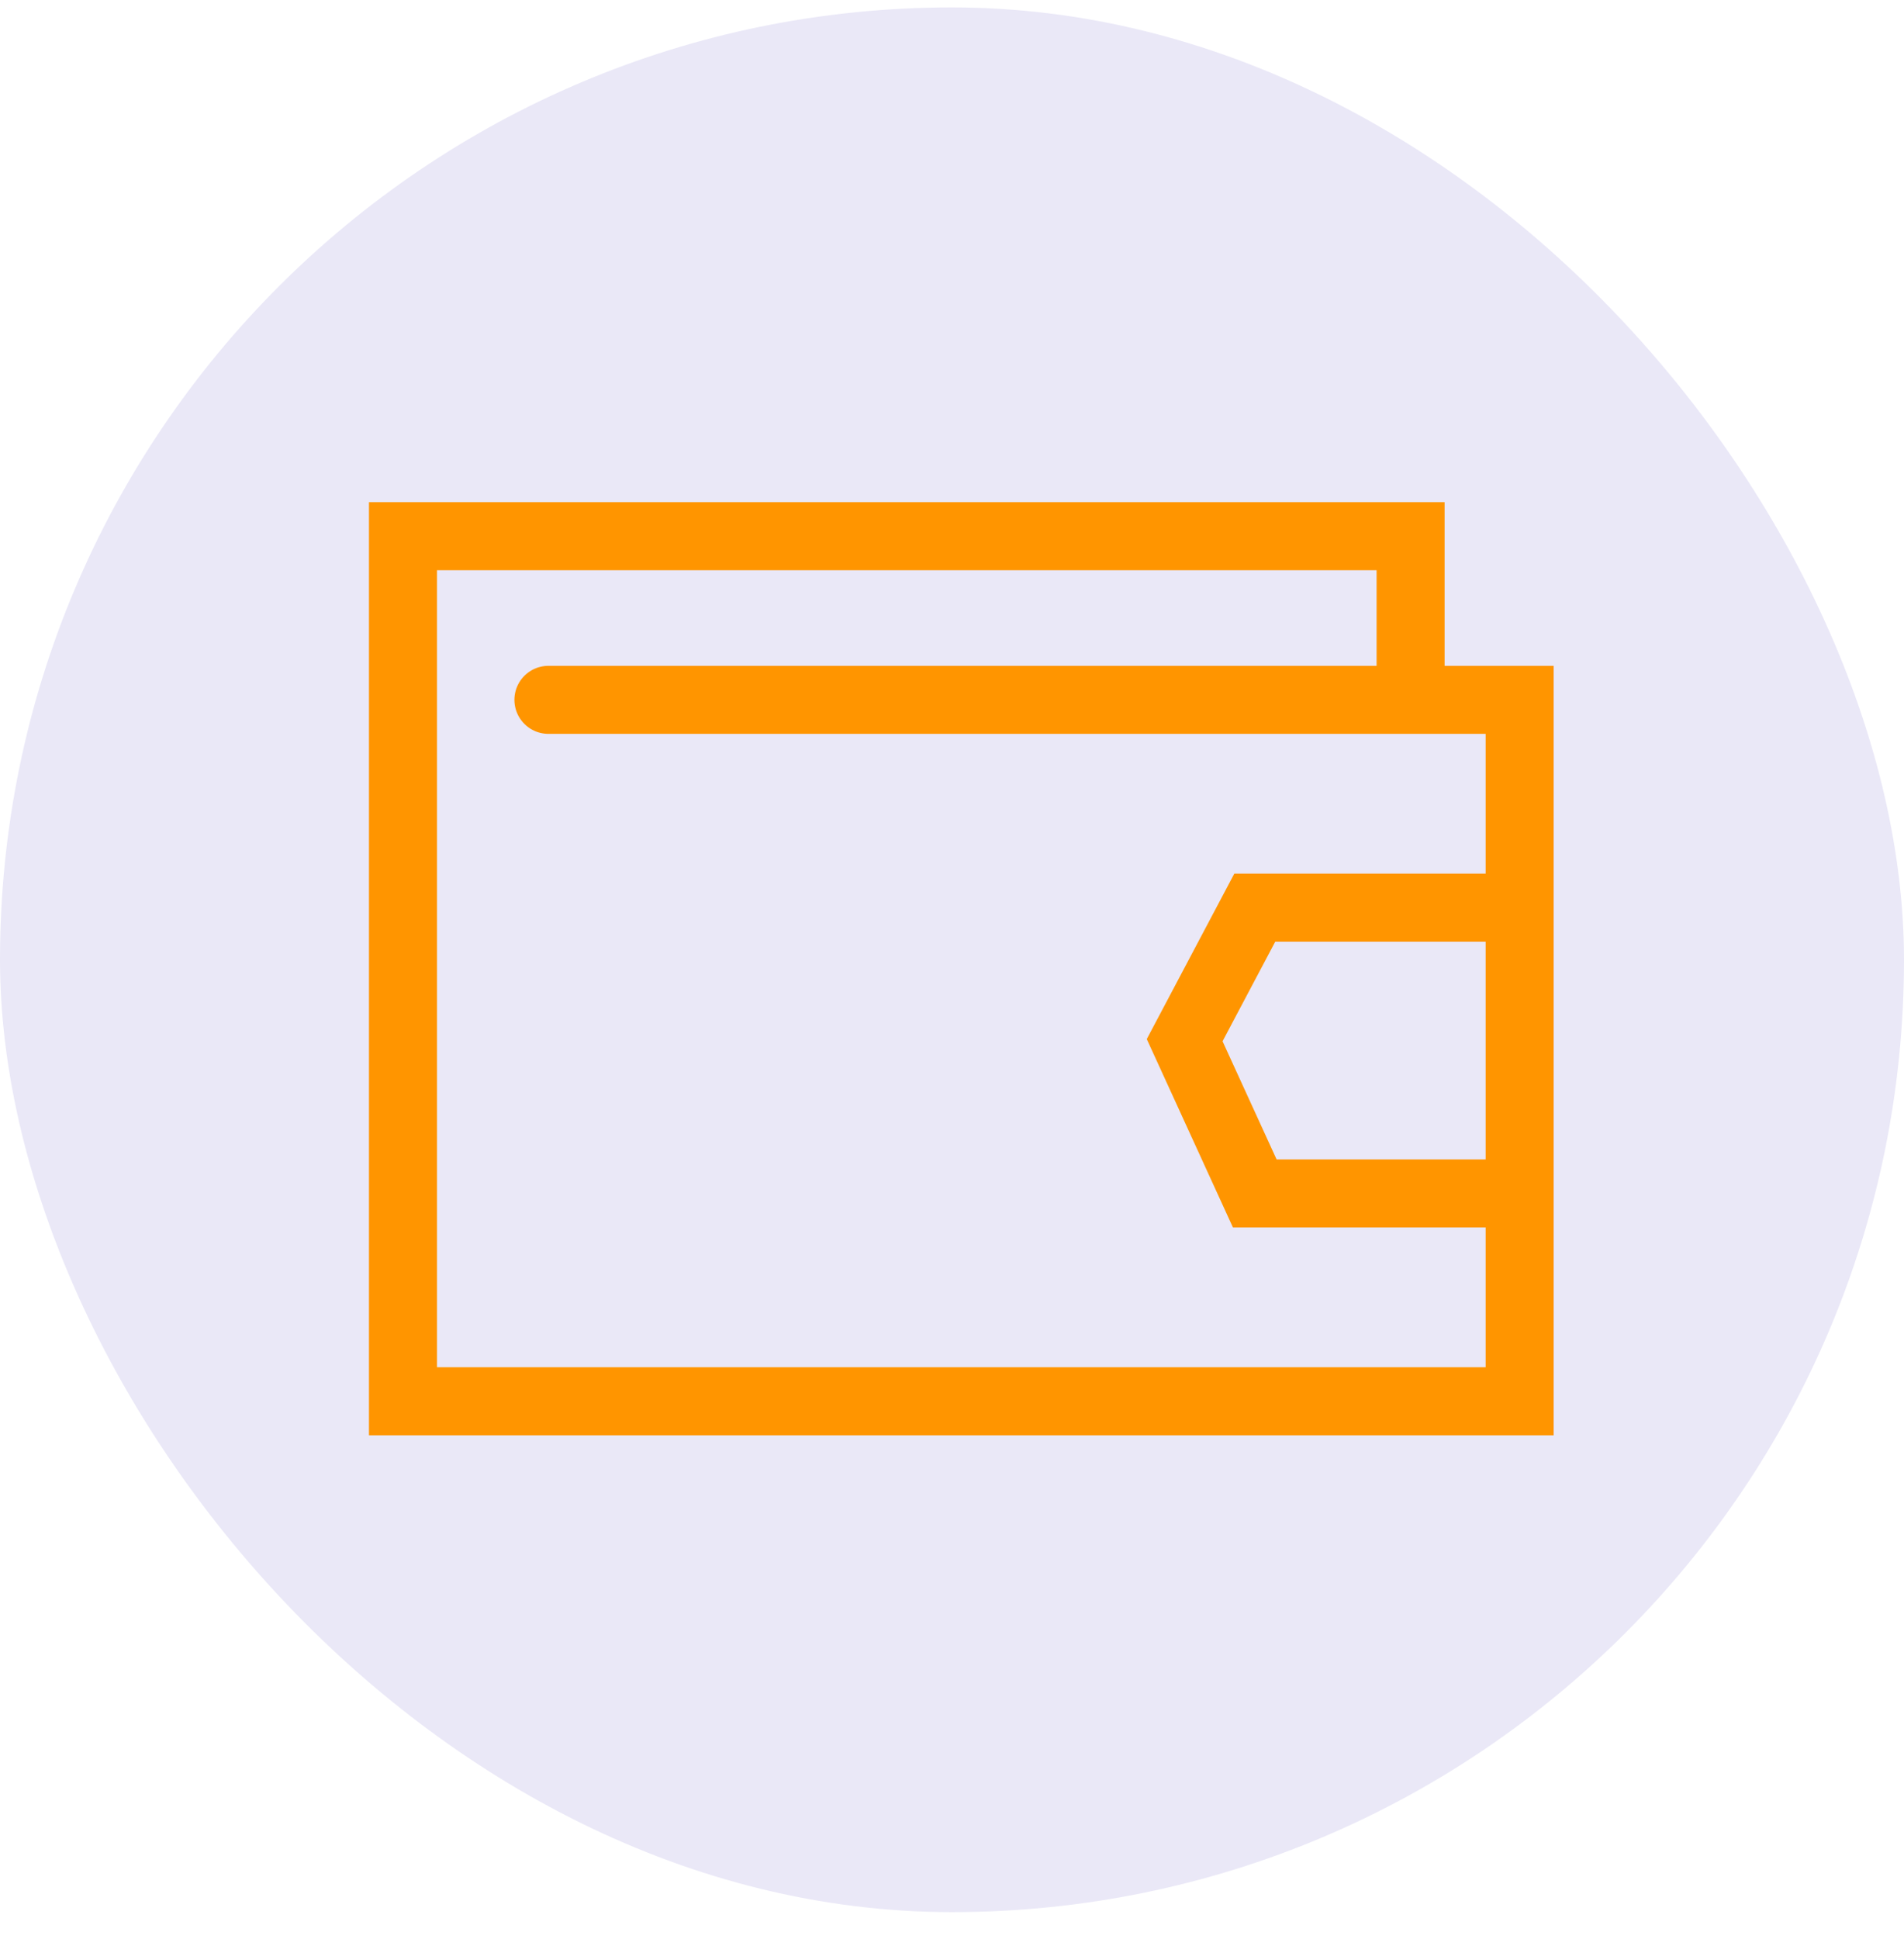
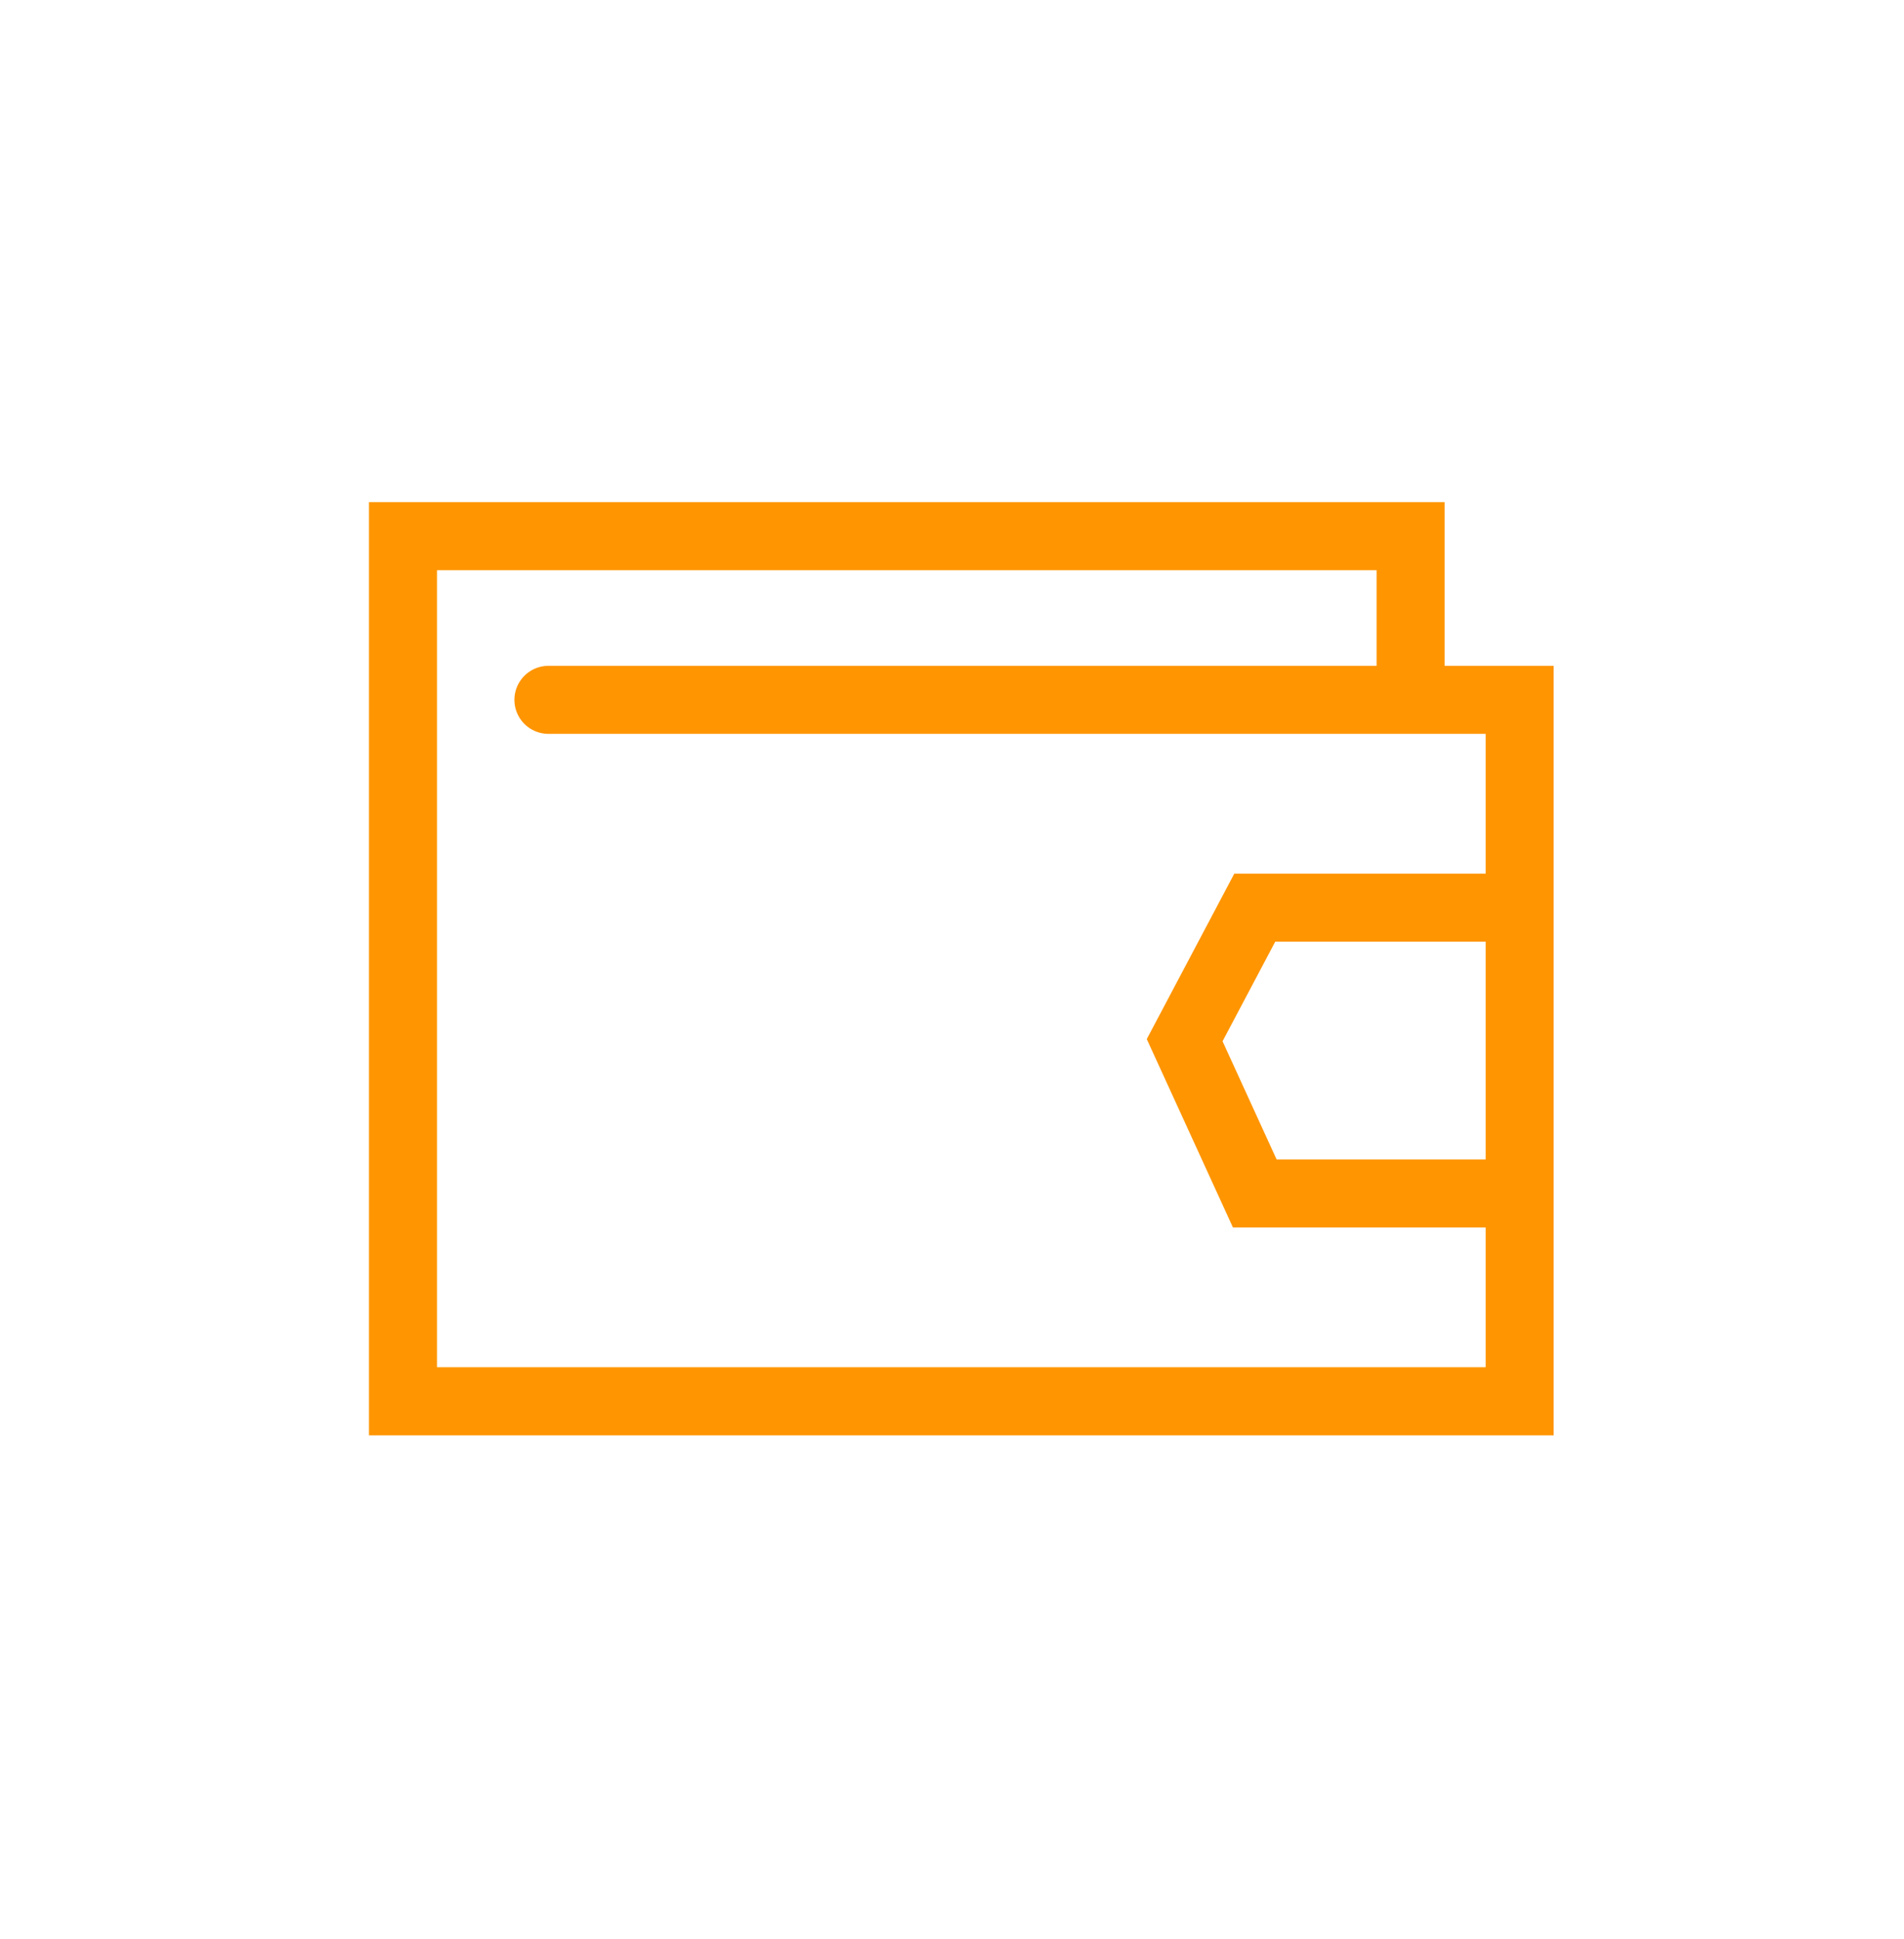
<svg xmlns="http://www.w3.org/2000/svg" width="56" height="57" viewBox="0 0 56 57" fill="none">
-   <rect y="0.218" width="56" height="56" rx="28" fill="#EAE8F7" />
  <path d="M41.488 20.576V15.764H11.852V41.198H44.696V35.088M41.488 20.576H16.13M41.488 20.576H44.696V26.686M44.696 26.686H36.905L34.843 30.582L36.905 35.088H44.696M44.696 26.686V35.088" stroke="#FF9500" stroke-width="2" stroke-linecap="round" />
</svg>